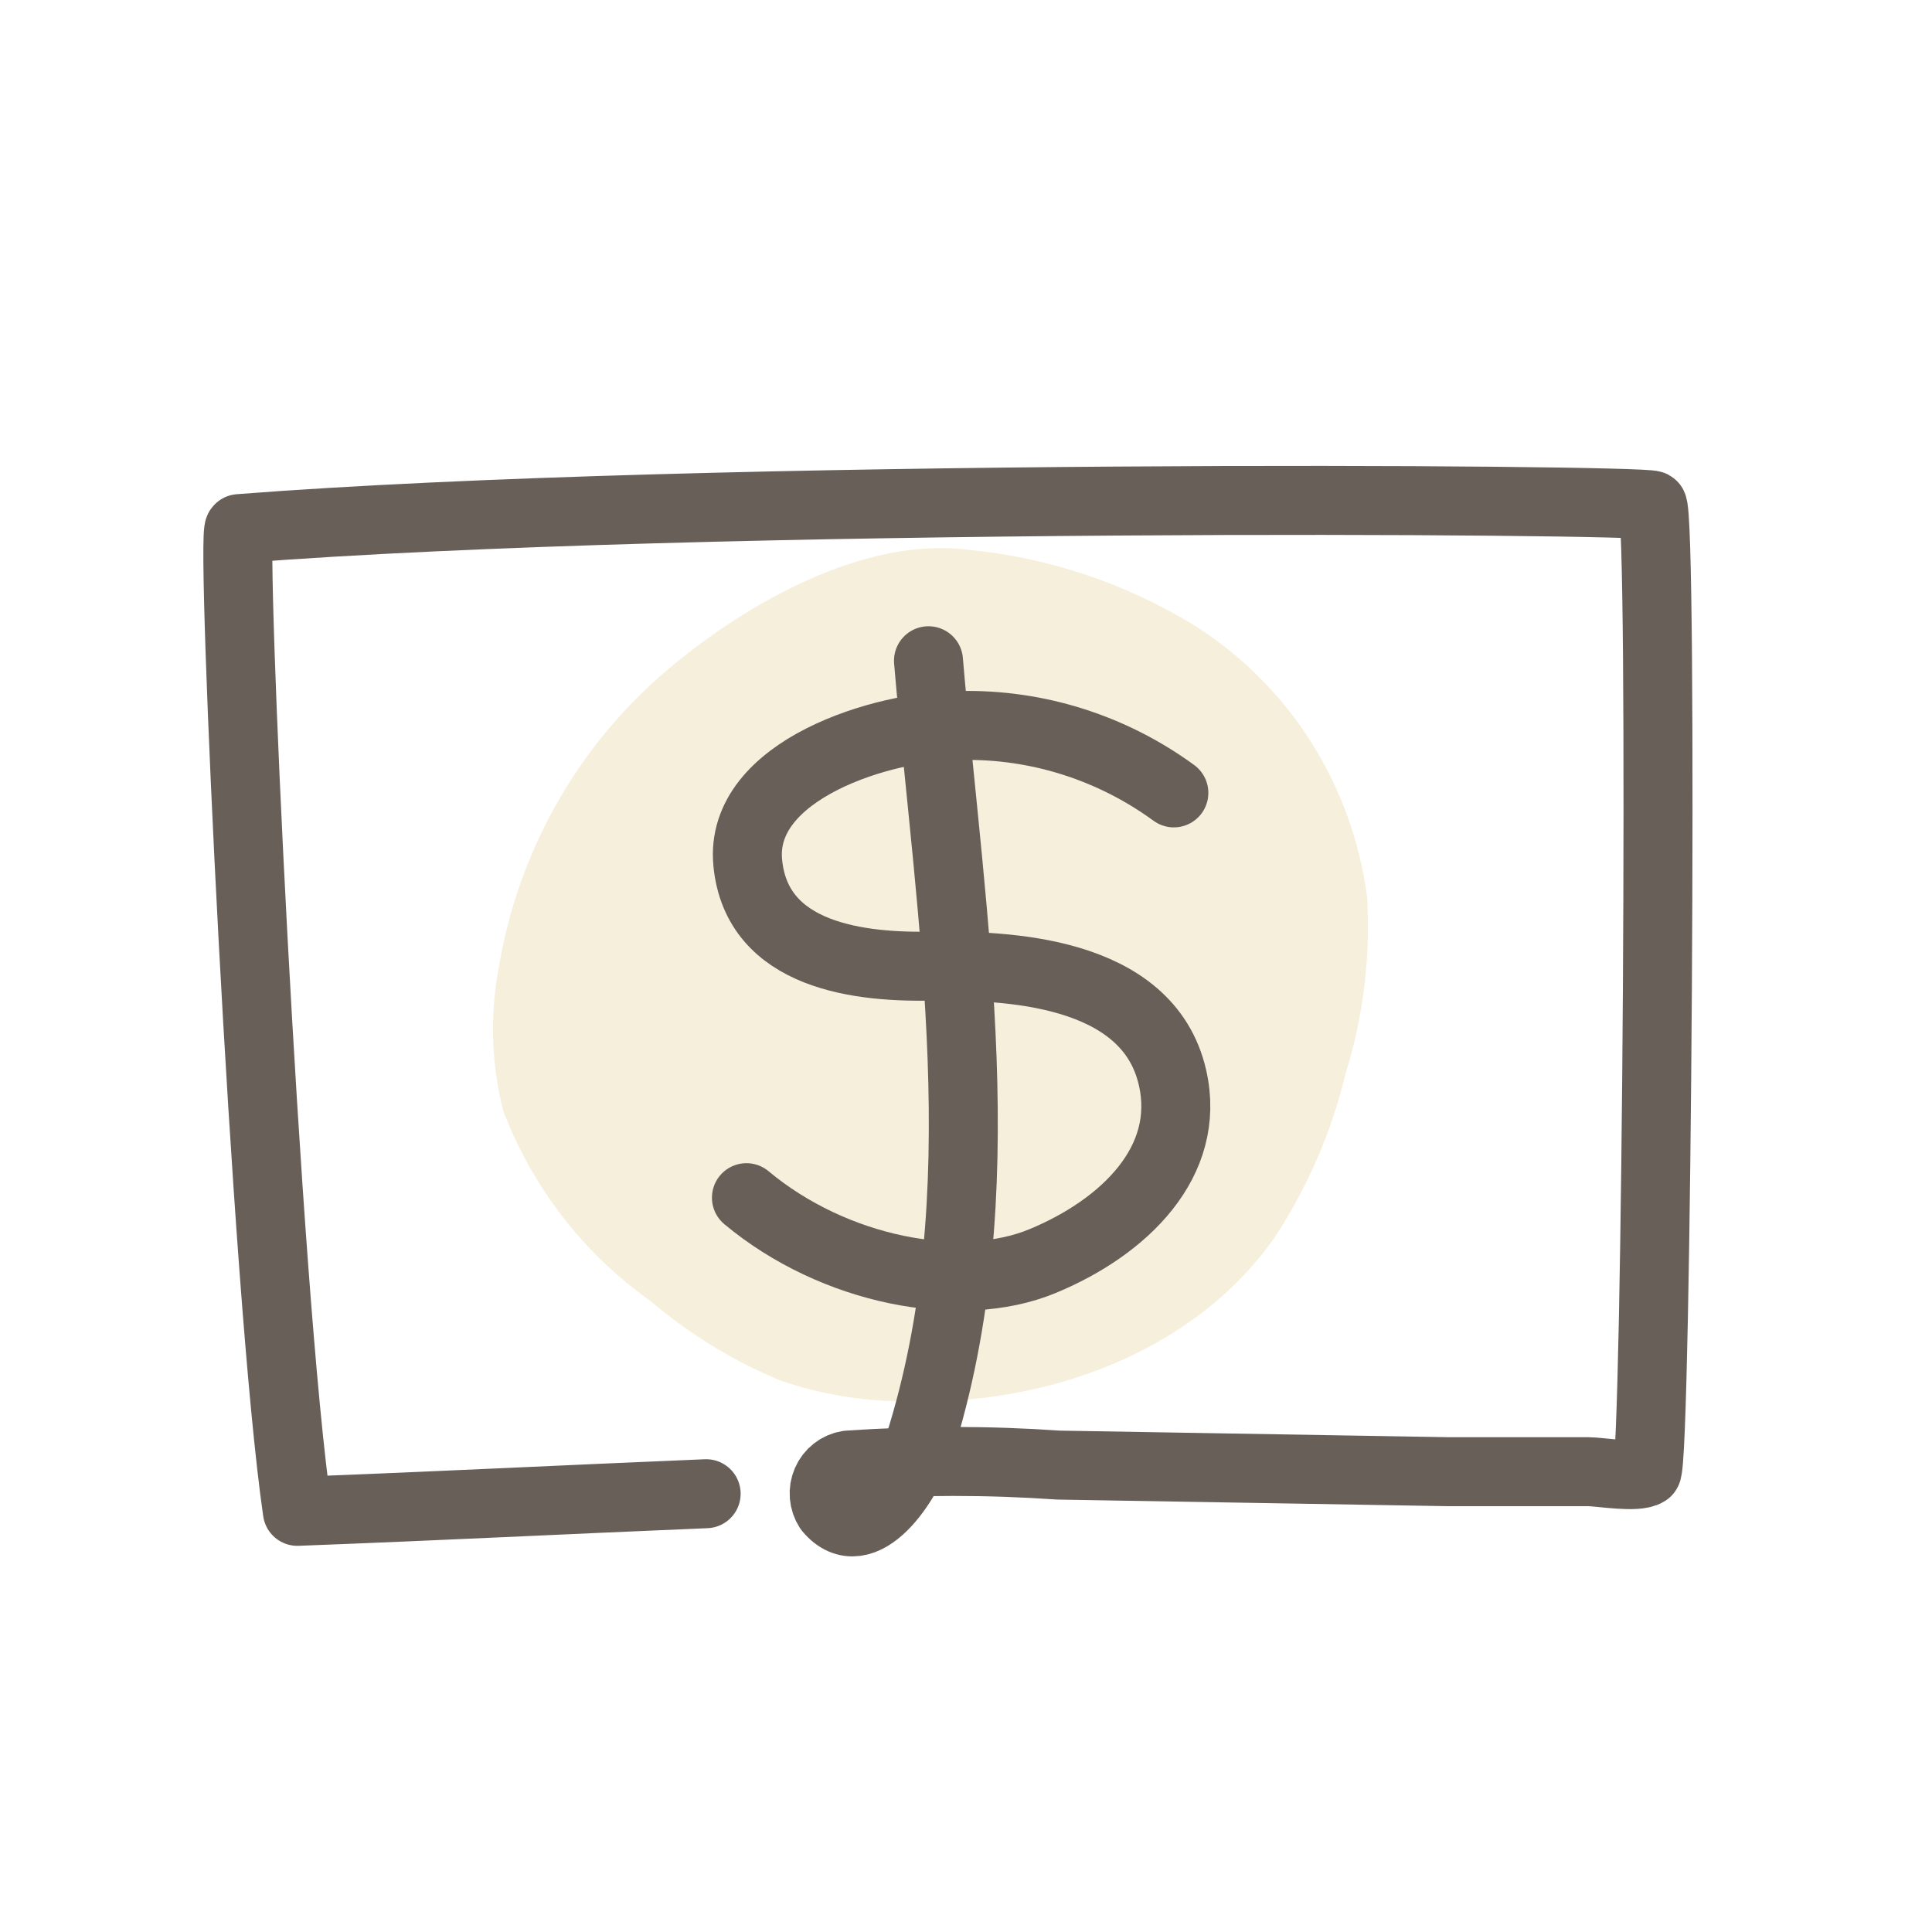
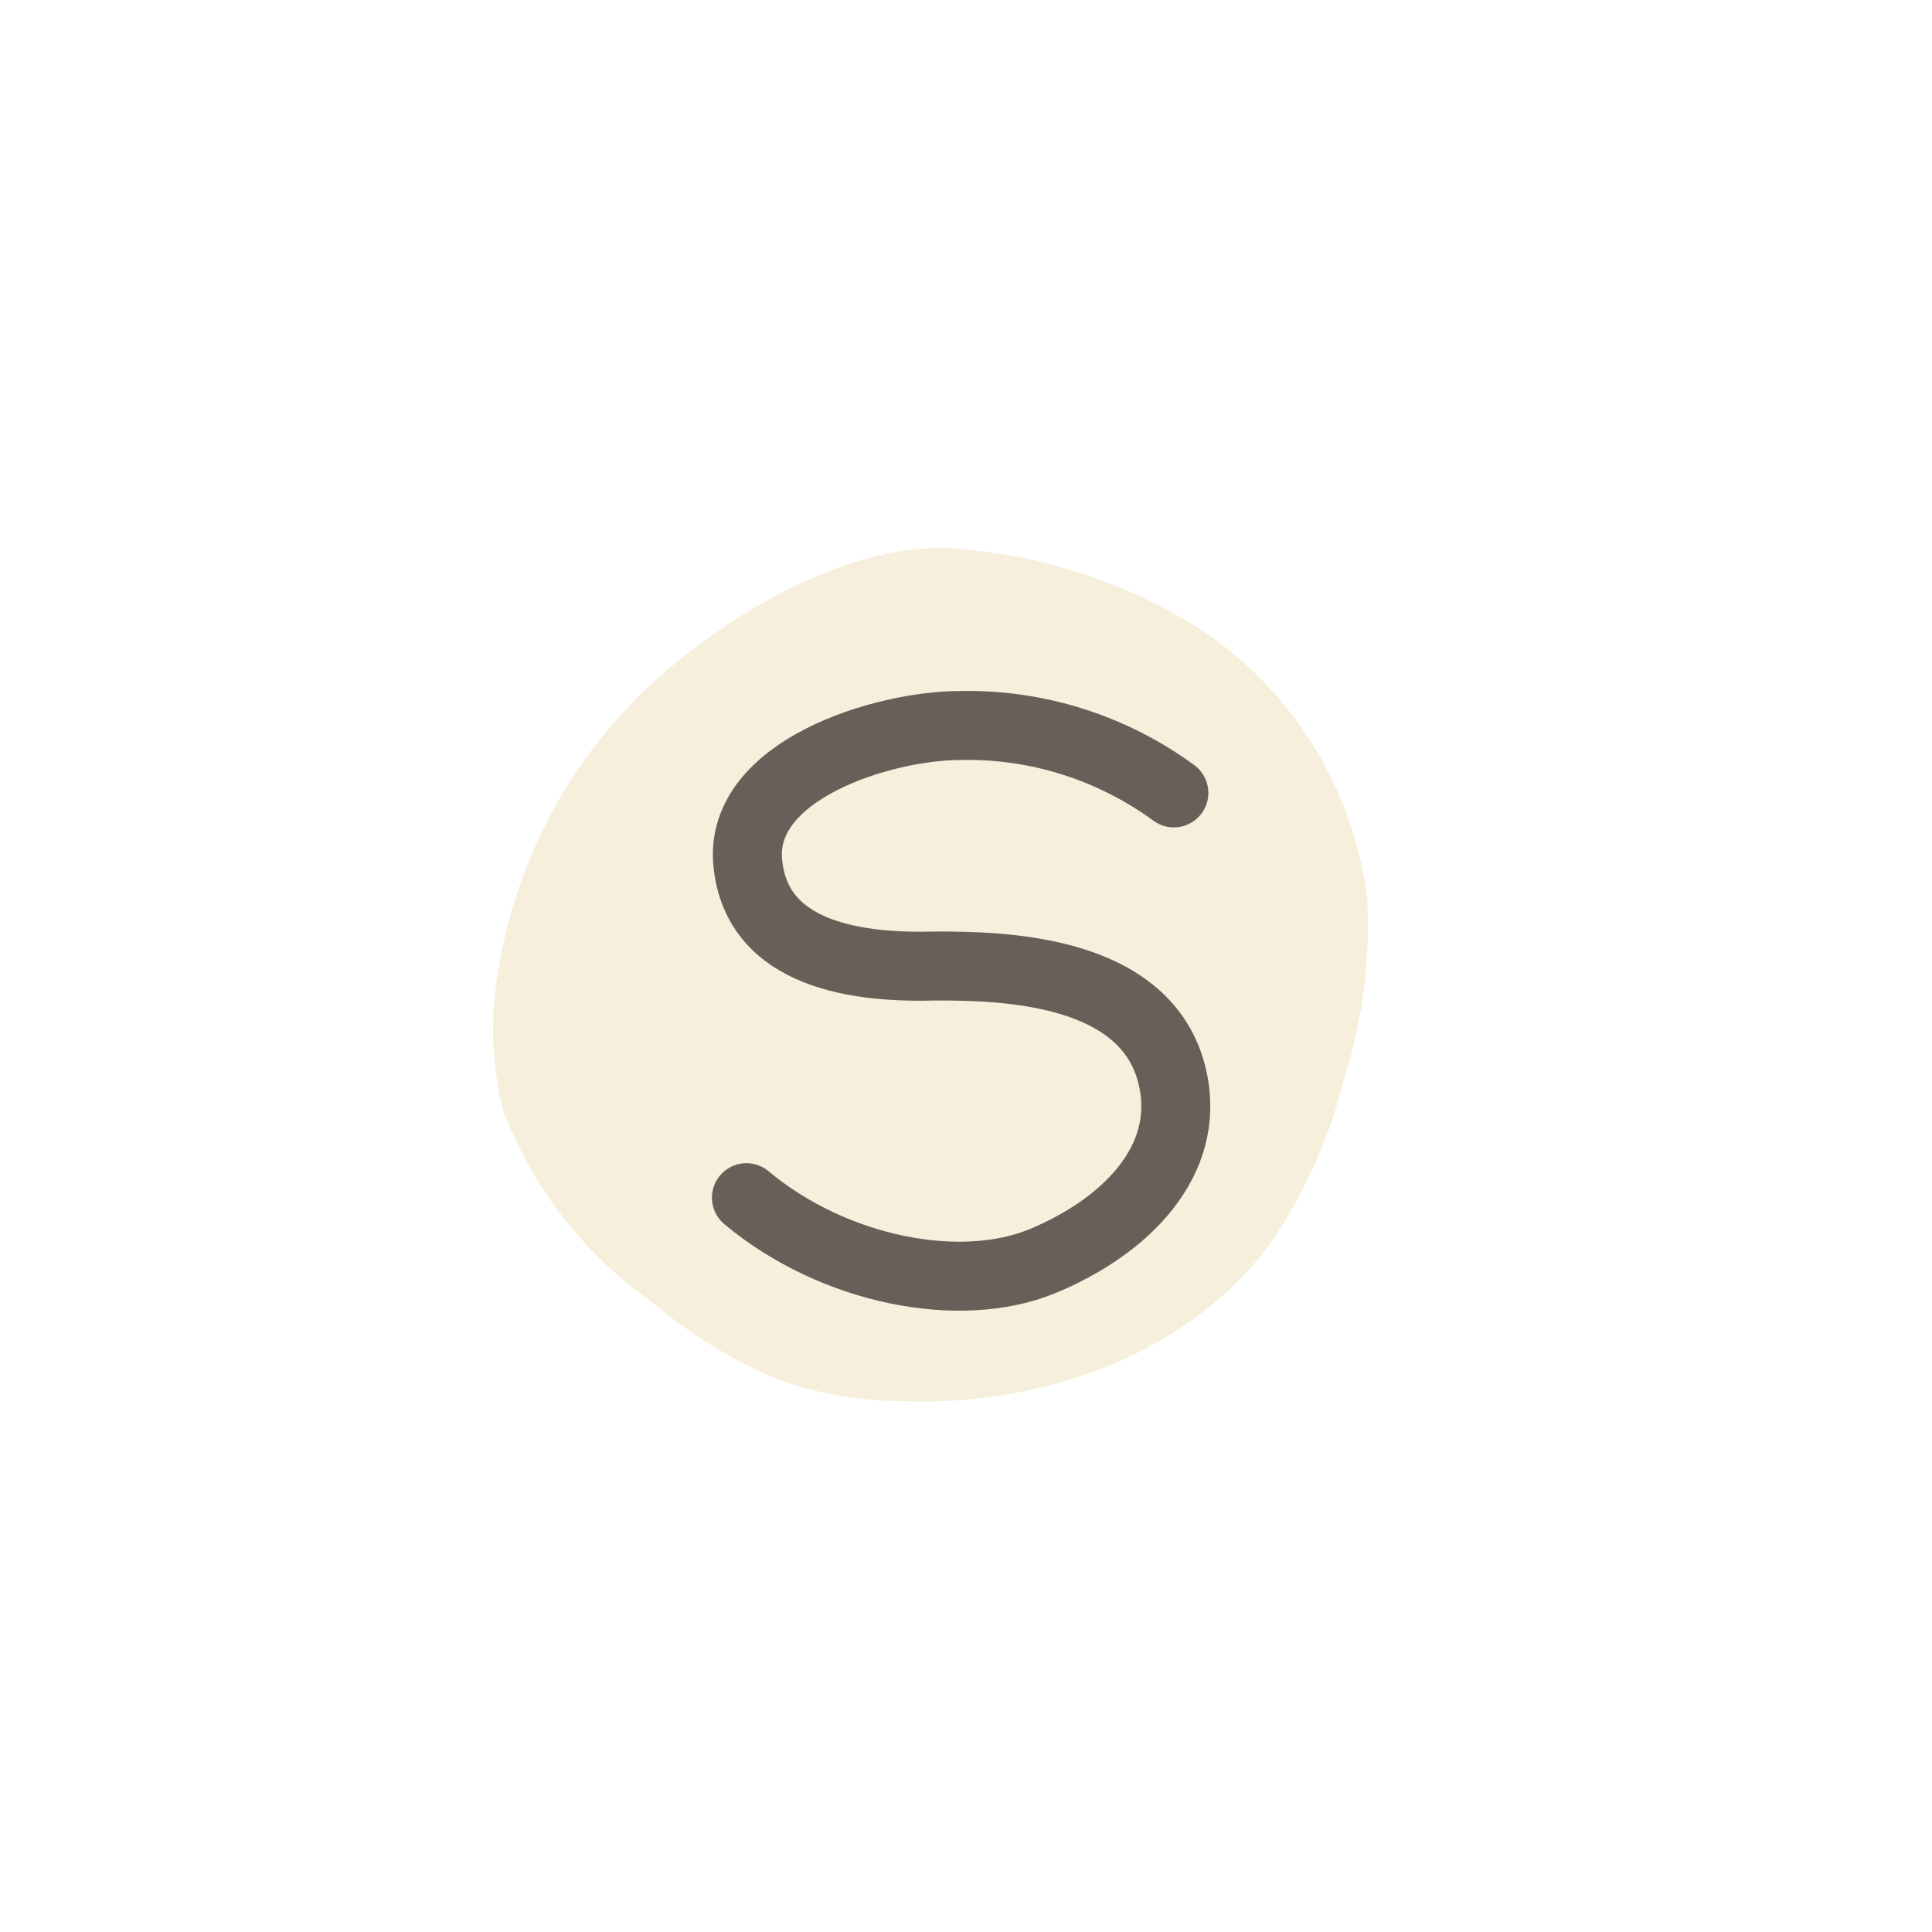
<svg xmlns="http://www.w3.org/2000/svg" width="48" height="48" viewBox="0 0 48 48" fill="none">
  <g opacity="0.5">
    <path d="M29.659 15.529C30.828 16.262 31.82 17.251 32.566 18.423C33.311 19.594 33.789 20.92 33.967 22.304C34.052 23.784 33.869 25.268 33.429 26.681C33.078 28.133 32.48 29.51 31.663 30.752C29.627 33.642 25.912 34.944 22.422 34.813C21.389 34.809 20.364 34.635 19.385 34.298C18.214 33.812 17.124 33.144 16.154 32.317C14.503 31.149 13.231 29.507 12.503 27.601C12.21 26.449 12.17 25.246 12.385 24.077C12.863 21.151 14.367 18.5 16.617 16.613C18.567 14.971 21.474 13.33 24.048 13.658C26.033 13.846 27.951 14.486 29.659 15.529Z" fill="#EEE0B9" />
  </g>
-   <path d="M23.068 16.416C23.628 22.982 24.813 29.691 22.831 35.929C22.562 36.794 21.453 38.523 20.591 37.494C20.527 37.395 20.488 37.281 20.478 37.162C20.468 37.044 20.488 36.924 20.535 36.816C20.582 36.707 20.655 36.611 20.748 36.539C20.841 36.466 20.95 36.418 21.065 36.4C22.808 36.279 24.557 36.279 26.299 36.4L35.992 36.564H39.46C39.751 36.564 40.666 36.728 40.914 36.564C41.161 36.4 41.323 12.706 41.054 12.553C40.784 12.4 17.447 12.235 5.945 13.133C5.719 13.133 6.602 32.131 7.388 37.549C11.136 37.406 13.85 37.264 17.544 37.111" stroke="#686058" stroke-width="1.714" stroke-linecap="round" stroke-linejoin="round" />
  <path d="M29.164 19.699C27.619 18.571 25.756 17.983 23.855 18.025C21.959 18.025 18.351 19.119 18.578 21.439C18.804 23.759 21.356 24.055 23.262 24C24.878 24 28.518 24.055 29.132 26.78C29.605 28.859 27.936 30.49 25.901 31.332C23.865 32.175 20.721 31.573 18.545 29.756" stroke="#686058" stroke-width="1.714" stroke-linecap="round" stroke-linejoin="round" />
</svg>